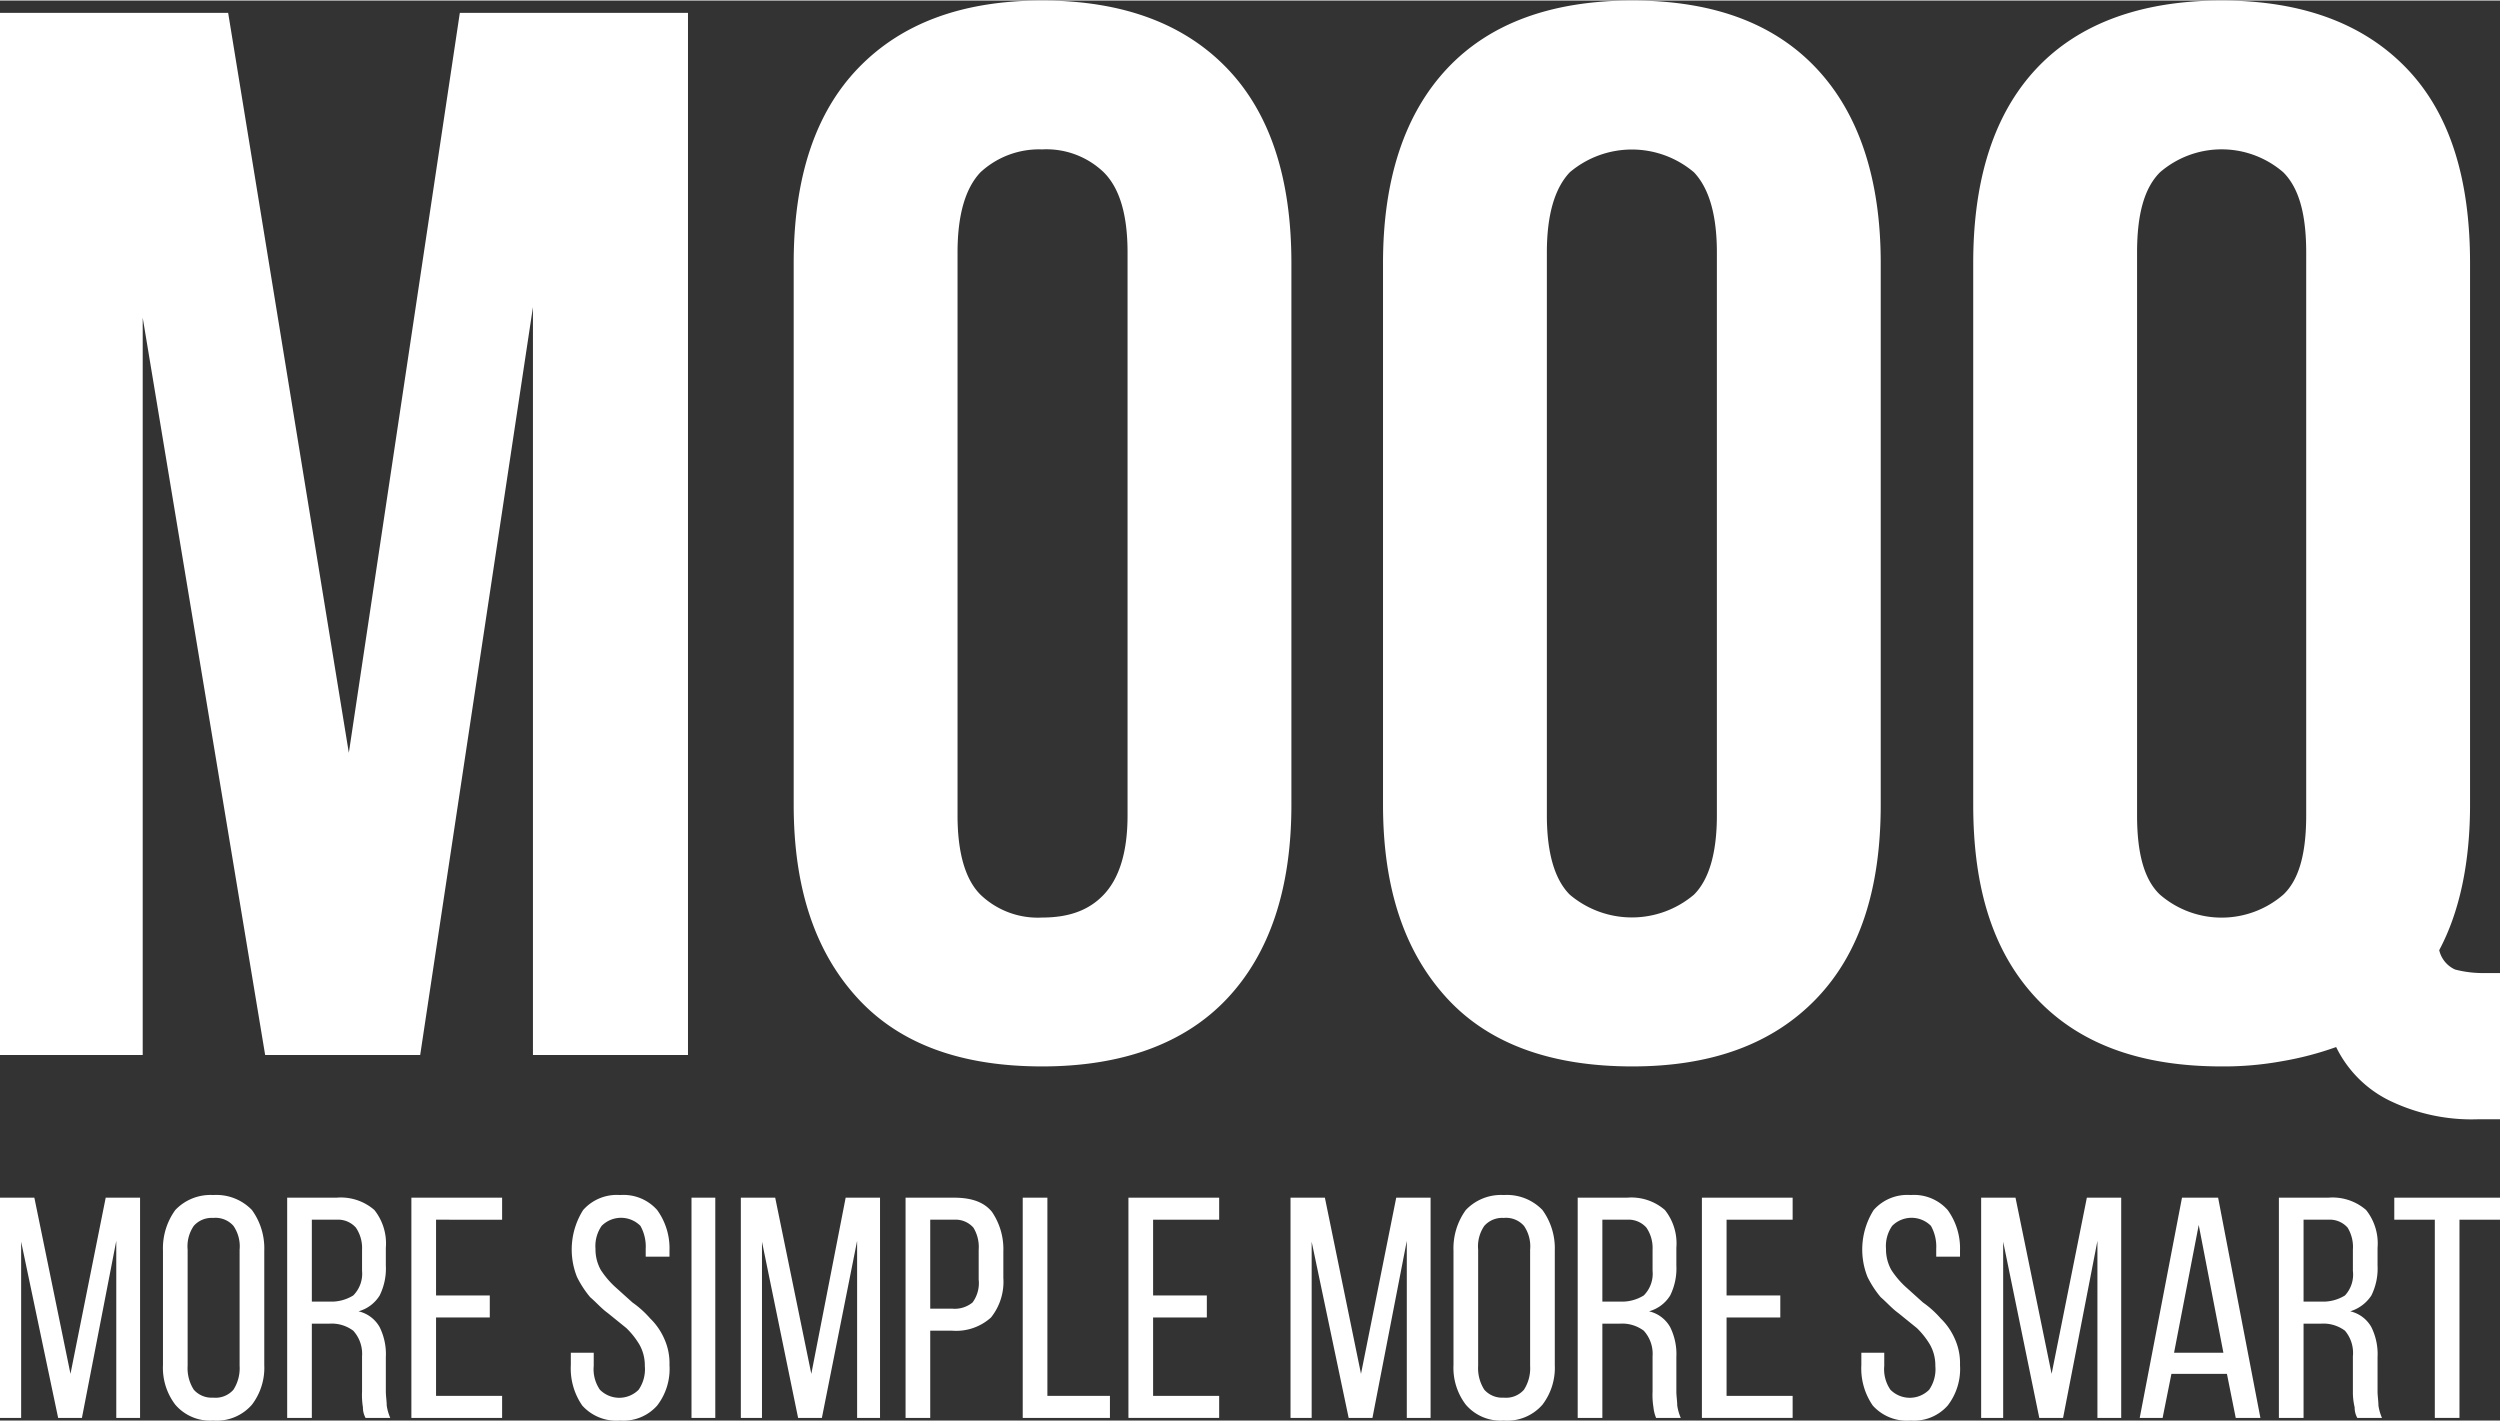
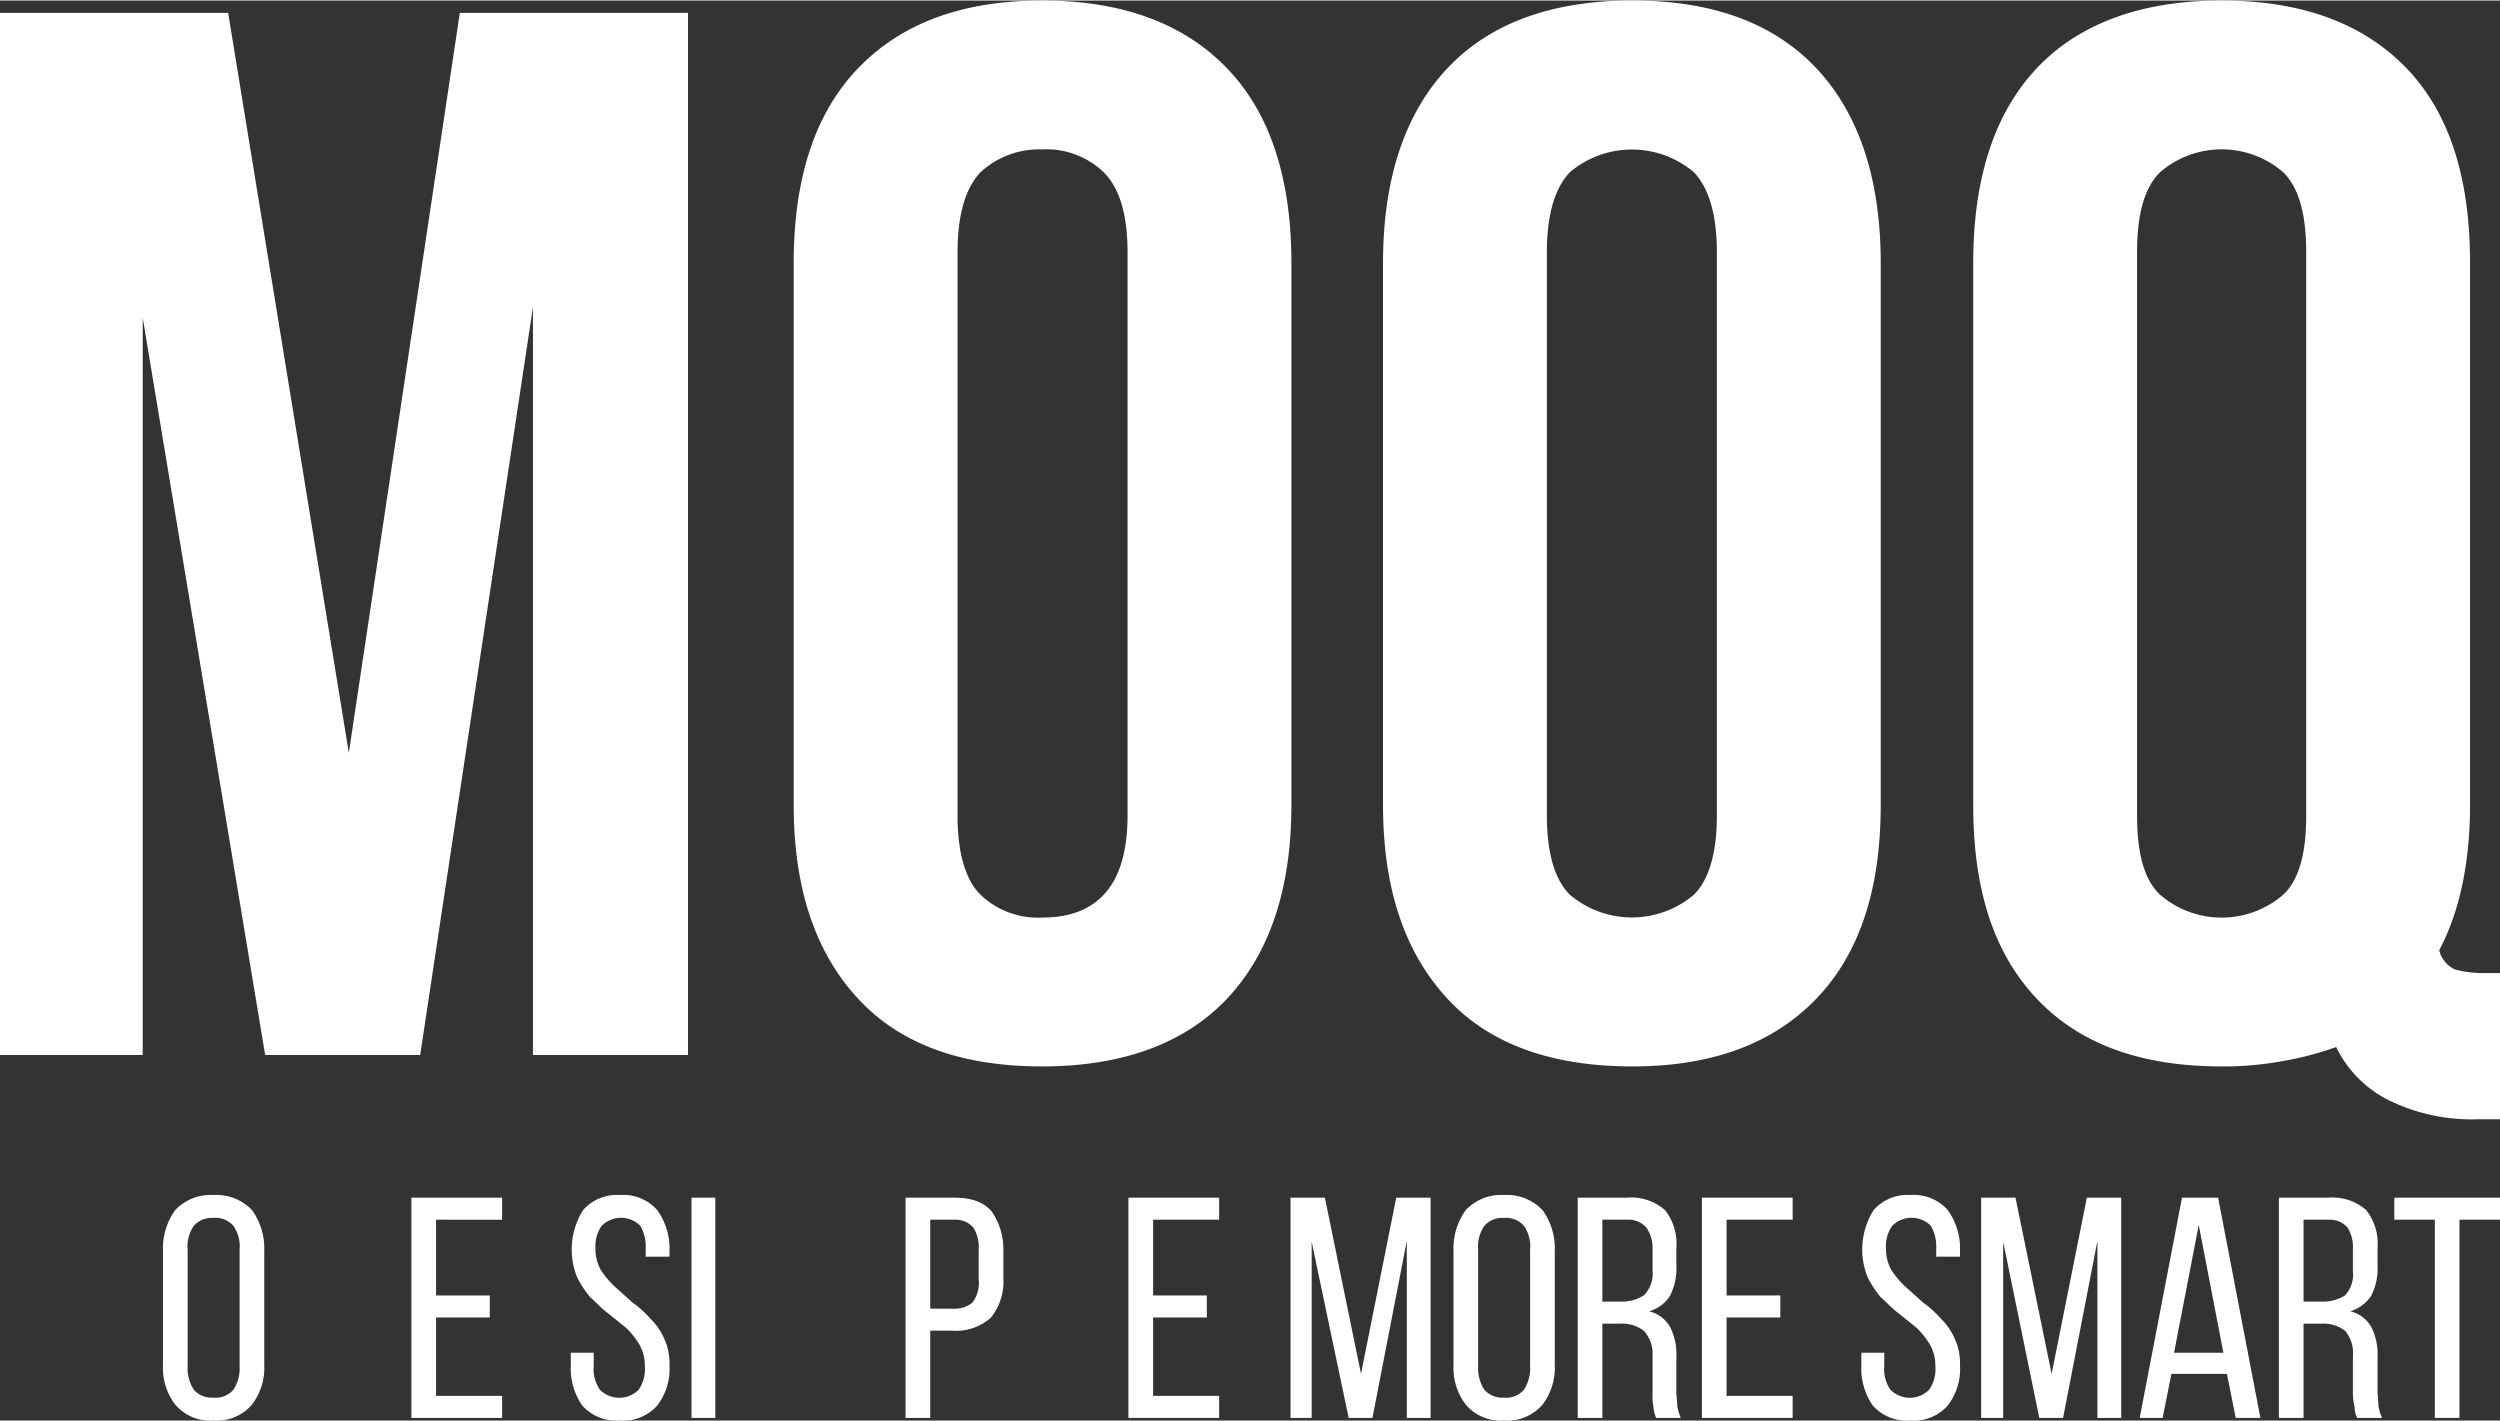
<svg xmlns="http://www.w3.org/2000/svg" width="100.1mm" height="56.9mm" viewBox="0 0 283.8 161.2">
  <rect x="0" y="0" width="283.8" height="161.2" fill="#333333" stroke="none" />
  <defs>
    <style>.cls-1{fill:#fff;}</style>
  </defs>
  <g id="レイヤー_2" data-name="レイヤー 2">
    <g id="レイヤー_1-2" data-name="レイヤー 1">
-       <path class="cls-1" d="M9.3,160.9H6.6l-4.2-20v20H0v-25H3.9l4.1,20,4-20h3.9v25H13.2V140.8Z" />
      <path class="cls-1" d="M18.5,141.9a7.4,7.4,0,0,1,1.4-4.6,5.5,5.5,0,0,1,4.3-1.7,5.6,5.6,0,0,1,4.4,1.7,7.4,7.4,0,0,1,1.4,4.6v13a6.9,6.9,0,0,1-1.4,4.5,5.3,5.3,0,0,1-4.4,1.8,5.2,5.2,0,0,1-4.3-1.8,6.9,6.9,0,0,1-1.4-4.5ZM21.3,155a4.5,4.5,0,0,0,.7,2.7,2.7,2.7,0,0,0,2.2.9,2.7,2.7,0,0,0,2.3-.9,4.5,4.5,0,0,0,.7-2.7V141.8a4.1,4.1,0,0,0-.7-2.7,2.7,2.7,0,0,0-2.3-.9,2.7,2.7,0,0,0-2.2.9,4.1,4.1,0,0,0-.7,2.7Z" />
-       <path class="cls-1" d="M38.2,135.9a5.8,5.8,0,0,1,4.3,1.4,6.1,6.1,0,0,1,1.3,4.3v2a6.9,6.9,0,0,1-.7,3.4,4.1,4.1,0,0,1-2.4,1.8,3.7,3.7,0,0,1,2.4,1.8,6.9,6.9,0,0,1,.7,3.4v3.9c0,.5.1,1.1.1,1.6a5.7,5.7,0,0,0,.4,1.4H41.5a2.4,2.4,0,0,1-.3-1.2,8.7,8.7,0,0,1-.1-1.8v-4a3.9,3.9,0,0,0-1-2.9,4.1,4.1,0,0,0-2.7-.8h-2v10.7H32.6v-25Zm-.7,11.8a4.7,4.7,0,0,0,2.6-.7,3.5,3.5,0,0,0,1-2.8v-2.4a4.1,4.1,0,0,0-.7-2.5,2.7,2.7,0,0,0-2.2-.9H35.4v9.3Z" />
      <path class="cls-1" d="M55.6,147v2.5H49.5v8.9H57v2.5H46.7v-25H57v2.5H49.5V147Z" />
      <path class="cls-1" d="M70.4,135.6a5.1,5.1,0,0,1,4.2,1.7,7.4,7.4,0,0,1,1.4,4.6v.7H73.3v-.9a4.8,4.8,0,0,0-.6-2.6,3.1,3.1,0,0,0-4.4,0,4,4,0,0,0-.7,2.6,4.8,4.8,0,0,0,.6,2.4,10,10,0,0,0,1.6,1.9l2,1.8a11.2,11.2,0,0,1,2,1.8,7.3,7.3,0,0,1,1.6,2.3,6.7,6.7,0,0,1,.6,3,6.8,6.8,0,0,1-1.4,4.6,5.1,5.1,0,0,1-4.2,1.7,5.2,5.2,0,0,1-4.3-1.7,7.4,7.4,0,0,1-1.3-4.6v-1.4h2.6V155a4.1,4.1,0,0,0,.7,2.7,3.1,3.1,0,0,0,4.4,0,4.1,4.1,0,0,0,.7-2.7,4.8,4.8,0,0,0-.6-2.4,9,9,0,0,0-1.5-1.9L69,149c-.7-.5-1.3-1.2-2-1.8a11.4,11.4,0,0,1-1.5-2.3,8.4,8.4,0,0,1,.7-7.6A5.1,5.1,0,0,1,70.4,135.6Z" />
      <path class="cls-1" d="M81.2,135.9v25H78.5v-25Z" />
-       <path class="cls-1" d="M93.3,160.9H90.6l-4.1-20v20H84.1v-25H88l4.1,20,3.9-20h3.9v25H97.3V140.8Z" />
      <path class="cls-1" d="M108.3,135.9c2,0,3.4.5,4.3,1.6a7.5,7.5,0,0,1,1.3,4.5v3a6.5,6.5,0,0,1-1.4,4.5,5.9,5.9,0,0,1-4.4,1.5h-2.5v9.9h-2.8v-25Zm-.2,12.6a3.2,3.2,0,0,0,2.3-.7,3.7,3.7,0,0,0,.7-2.6v-3.4a4.2,4.2,0,0,0-.6-2.5,2.7,2.7,0,0,0-2.2-.9h-2.7v10.1Z" />
-       <path class="cls-1" d="M116.1,160.9v-25h2.8v22.5H126v2.5Z" />
      <path class="cls-1" d="M137,147v2.5h-6.1v8.9h7.5v2.5H128.1v-25h10.3v2.5h-7.5V147Z" />
      <path class="cls-1" d="M155.8,160.9h-2.7l-4.2-20v20h-2.4v-25h3.9l4.1,20,4-20h3.9v25h-2.7V140.8Z" />
      <path class="cls-1" d="M165,141.9a7.4,7.4,0,0,1,1.4-4.6,5.5,5.5,0,0,1,4.3-1.7,5.6,5.6,0,0,1,4.4,1.7,7.4,7.4,0,0,1,1.4,4.6v13a6.9,6.9,0,0,1-1.4,4.5,5.3,5.3,0,0,1-4.4,1.8,5.2,5.2,0,0,1-4.3-1.8,6.9,6.9,0,0,1-1.4-4.5Zm2.8,13.1a4.5,4.5,0,0,0,.7,2.7,2.7,2.7,0,0,0,2.2.9,2.7,2.7,0,0,0,2.3-.9,4.5,4.5,0,0,0,.7-2.7V141.8a4.1,4.1,0,0,0-.7-2.7,2.7,2.7,0,0,0-2.3-.9,2.7,2.7,0,0,0-2.2.9,4.1,4.1,0,0,0-.7,2.7Z" />
      <path class="cls-1" d="M184.7,135.9a5.8,5.8,0,0,1,4.3,1.4,6.1,6.1,0,0,1,1.3,4.3v2a6.9,6.9,0,0,1-.7,3.4,4.1,4.1,0,0,1-2.4,1.8,3.7,3.7,0,0,1,2.4,1.8,6.9,6.9,0,0,1,.7,3.4v3.9c0,.5.1,1.1.1,1.6a5.7,5.7,0,0,0,.4,1.4H188a4.2,4.2,0,0,1-.3-1.2,8.7,8.7,0,0,1-.1-1.8v-4a3.9,3.9,0,0,0-1-2.9,4.1,4.1,0,0,0-2.7-.8h-2v10.7h-2.8v-25Zm-.7,11.8a4.7,4.7,0,0,0,2.6-.7,3.5,3.5,0,0,0,1-2.8v-2.4a4.1,4.1,0,0,0-.7-2.5,2.7,2.7,0,0,0-2.2-.9h-2.8v9.3Z" />
      <path class="cls-1" d="M202.1,147v2.5H196v8.9h7.5v2.5H193.2v-25h10.3v2.5H196V147Z" />
      <path class="cls-1" d="M216.9,135.6a5.1,5.1,0,0,1,4.2,1.7,7.4,7.4,0,0,1,1.4,4.6v.7h-2.7v-.9a4.8,4.8,0,0,0-.6-2.6,3.1,3.1,0,0,0-4.4,0,4,4,0,0,0-.7,2.6,4.8,4.8,0,0,0,.6,2.4,10,10,0,0,0,1.6,1.9l2,1.8a11.2,11.2,0,0,1,2,1.8,7.3,7.3,0,0,1,1.6,2.3,6.7,6.7,0,0,1,.6,3,6.8,6.8,0,0,1-1.4,4.6,5.1,5.1,0,0,1-4.2,1.7,5.2,5.2,0,0,1-4.3-1.7,7.4,7.4,0,0,1-1.3-4.6v-1.4h2.6V155a4.1,4.1,0,0,0,.7,2.7,3.1,3.1,0,0,0,4.4,0,4.1,4.1,0,0,0,.7-2.7,4.8,4.8,0,0,0-.6-2.4,9,9,0,0,0-1.5-1.9l-2.1-1.7c-.7-.5-1.3-1.2-2-1.8a11.4,11.4,0,0,1-1.5-2.3,8.4,8.4,0,0,1,.7-7.6A5.1,5.1,0,0,1,216.9,135.6Z" />
      <path class="cls-1" d="M234.2,160.9h-2.7l-4.1-20v20h-2.5v-25h3.9l4.1,20,4-20h3.9v25h-2.7V140.8Z" />
      <path class="cls-1" d="M246.5,155.9l-1,5h-2.6l4.8-25h4.1l4.8,25h-2.8l-1-5Zm.3-2.4h5.6L249.6,139Z" />
      <path class="cls-1" d="M264.3,135.9a5.8,5.8,0,0,1,4.3,1.4,6.1,6.1,0,0,1,1.3,4.3v2a6.9,6.9,0,0,1-.7,3.4,4.4,4.4,0,0,1-2.4,1.8,3.7,3.7,0,0,1,2.4,1.8,6.9,6.9,0,0,1,.7,3.4v3.9c0,.5.1,1.1.1,1.6a5.7,5.7,0,0,0,.4,1.4h-2.8a2.4,2.4,0,0,1-.3-1.2,7.4,7.4,0,0,1-.2-1.8v-4a3.9,3.9,0,0,0-.9-2.9,4.1,4.1,0,0,0-2.7-.8h-2v10.7h-2.8v-25Zm-.7,11.8a4.7,4.7,0,0,0,2.6-.7,3.5,3.5,0,0,0,.9-2.8v-2.4a4.2,4.2,0,0,0-.6-2.5,2.7,2.7,0,0,0-2.2-.9h-2.8v9.3Z" />
      <path class="cls-1" d="M276.4,160.9V138.4h-4.6v-2.5h12v2.5h-4.6v22.5Z" />
      <path class="cls-1" d="M39.6,85.4l12.6-84H78.1V119.7H60.5V34.8L47.7,119.7H30.1L16.2,36v83.7H0V1.4H25.9Z" />
      <path class="cls-1" d="M90.1,29.8c0-9.6,2.4-17,7.3-22.1S109.2,0,118.3,0s16.1,2.6,21,7.7,7.3,12.5,7.3,22.1V91.3c0,9.6-2.5,16.9-7.3,22s-11.9,7.7-21,7.7-16.1-2.5-20.9-7.7-7.3-12.4-7.3-22Zm18.6,62.7c0,4.3.9,7.3,2.6,9a9.4,9.4,0,0,0,7,2.6c3,0,5.3-.8,7-2.6s2.7-4.7,2.7-9V28.6c0-4.3-.9-7.3-2.7-9.1a9.4,9.4,0,0,0-7-2.6,9.8,9.8,0,0,0-7,2.6c-1.7,1.8-2.6,4.8-2.6,9.1Z" />
      <path class="cls-1" d="M157,29.8c0-9.6,2.5-17,7.3-22.1S176.1,0,185.3,0s16.1,2.6,20.9,7.7,7.3,12.5,7.3,22.1V91.3c0,9.6-2.4,16.9-7.3,22s-11.8,7.7-20.9,7.7-16.2-2.5-21-7.7-7.3-12.4-7.3-22Zm18.6,62.7c0,4.3.9,7.3,2.6,9a10.9,10.9,0,0,0,14.1,0c1.7-1.7,2.6-4.7,2.6-9V28.6c0-4.3-.9-7.3-2.6-9.1a10.9,10.9,0,0,0-14.1,0c-1.7,1.8-2.6,4.8-2.6,9.1Z" />
      <path class="cls-1" d="M224,29.8c0-9.6,2.4-17,7.2-22.1S243.1,0,252.2,0s16.1,2.6,21,7.7,7.2,12.5,7.2,22.1V91.3c0,6.6-1.2,12.2-3.5,16.5a3.2,3.2,0,0,0,1.8,2.2,12.5,12.5,0,0,0,3.4.4h1.7V127h-2.5a21.4,21.4,0,0,1-10.2-2.2,13.2,13.2,0,0,1-5.9-6,36.2,36.2,0,0,1-6.1,1.6,36.9,36.9,0,0,1-6.9.6c-9.1,0-16.1-2.5-21-7.7s-7.2-12.4-7.2-22Zm18.6,62.7c0,4.3.8,7.3,2.6,9a10.7,10.7,0,0,0,14,0c1.8-1.7,2.6-4.7,2.6-9V28.6c0-4.3-.8-7.3-2.6-9.1a10.7,10.7,0,0,0-14,0c-1.8,1.8-2.6,4.8-2.6,9.1Z" />
    </g>
  </g>
</svg>